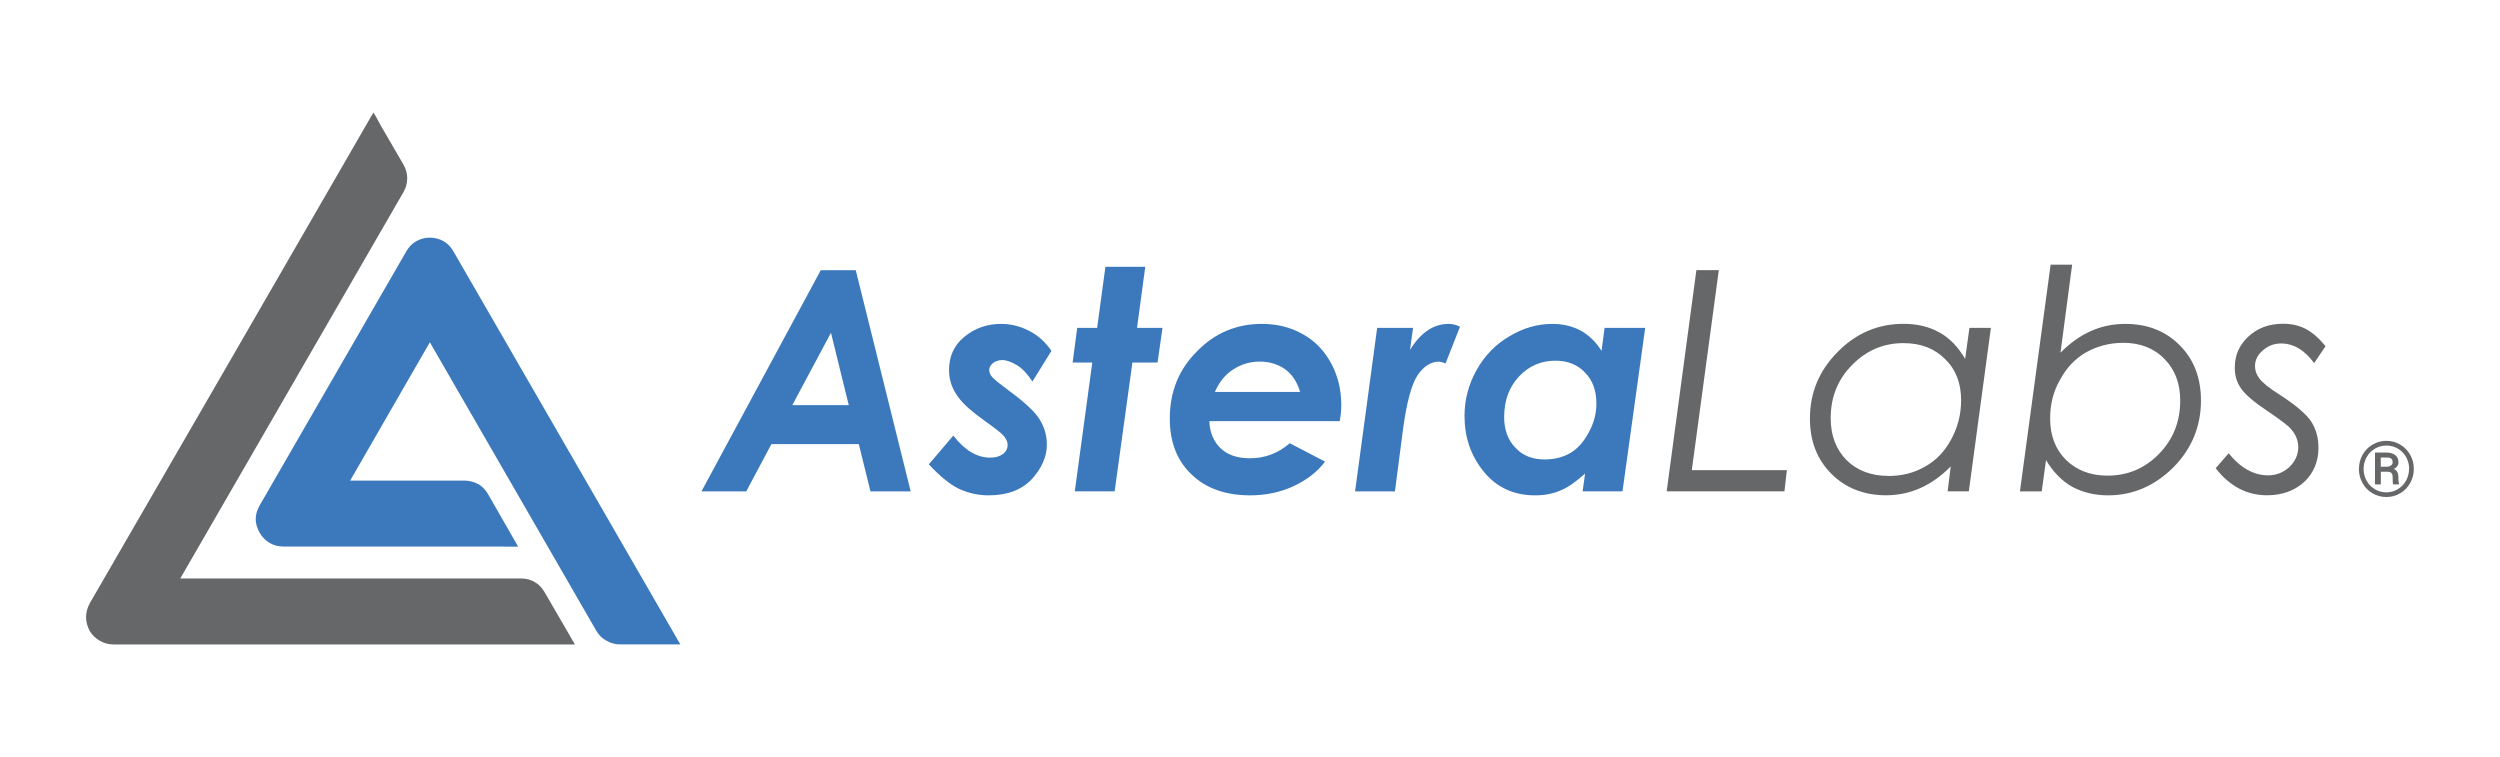
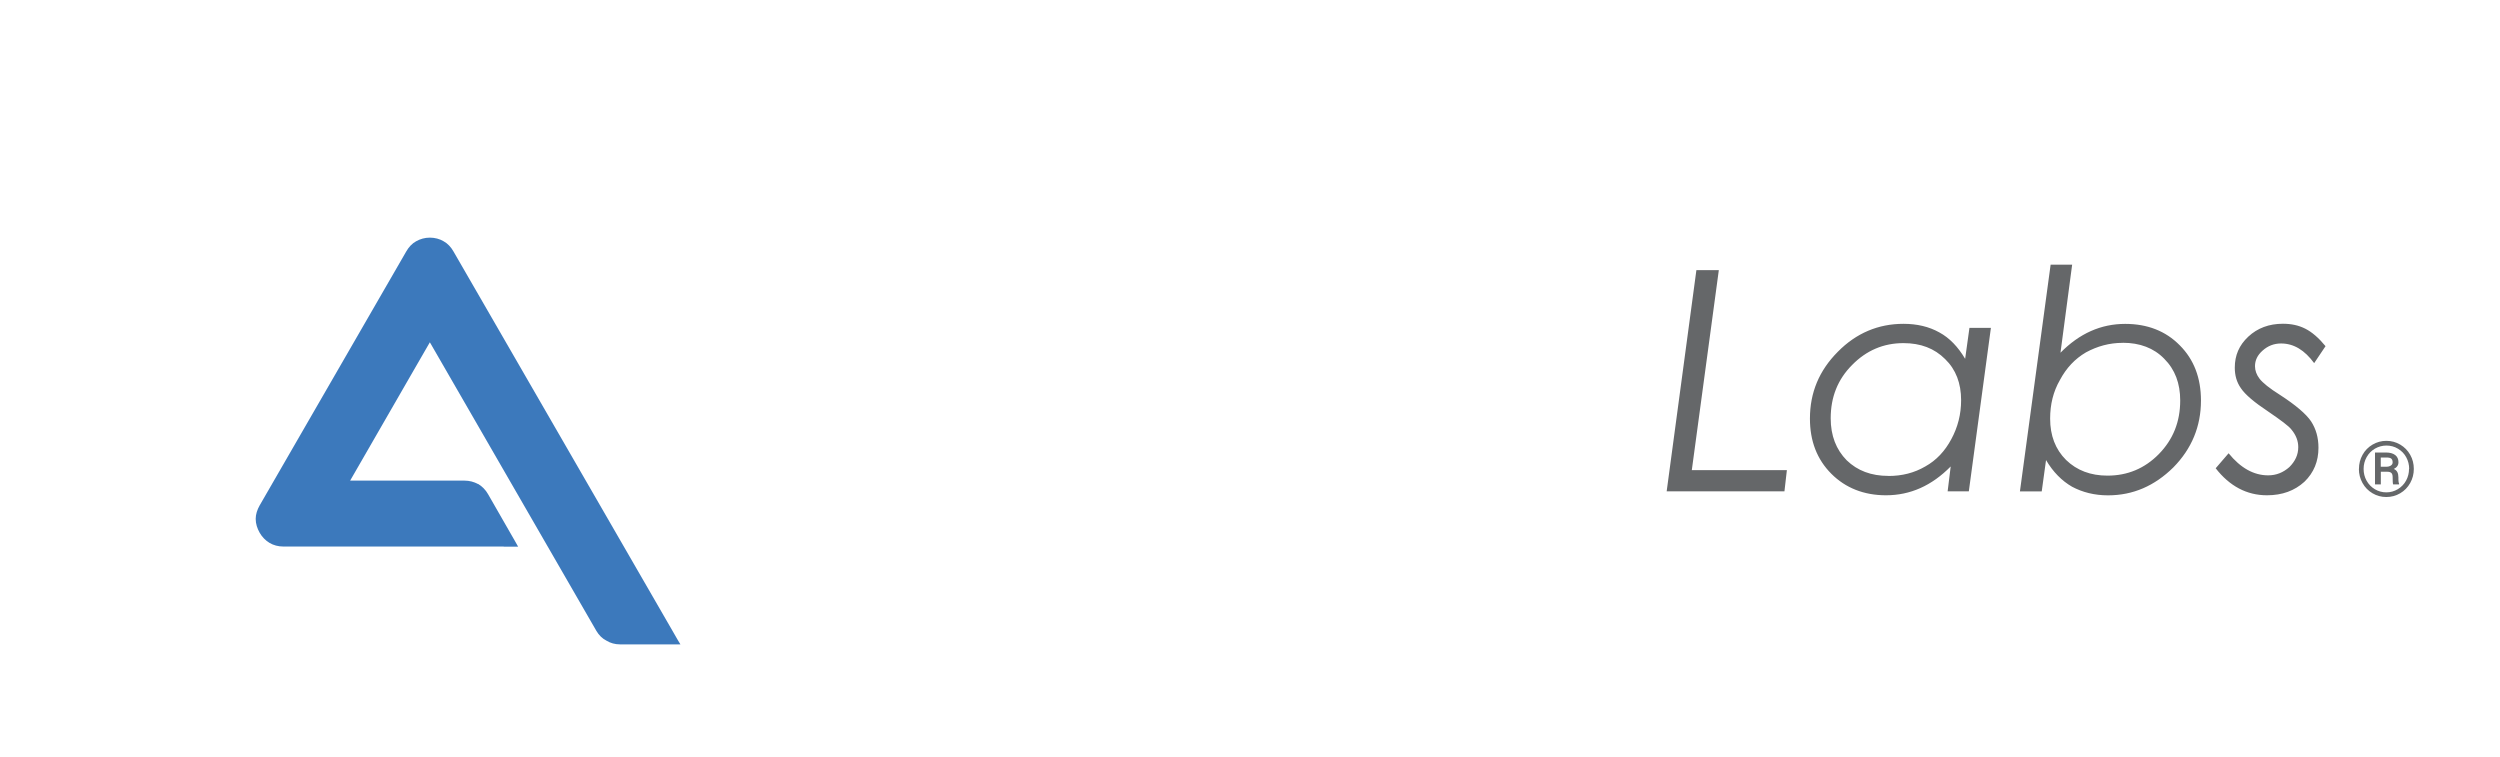
<svg xmlns="http://www.w3.org/2000/svg" id="Layer_1" viewBox="0 0 360 109">
  <defs>
    <style>.cls-1{fill:#656769;}.cls-2{fill:#3c79bc;}</style>
  </defs>
  <g id="Layer_1-2">
    <g id="_319577872">
-       <path class="cls-1" d="M78.43,85.29l3.31,5.7h0l.66,1.15,.4,.66H16.37c-.75,0-1.41-.18-1.99-.53h0c-.57-.31-1.1-.8-1.46-1.41-.35-.66-.53-1.33-.53-1.99s.18-1.32,.53-1.99h0L31.65,54.5h0L52.72,18.02l.66-1.15,.4-.66,.4,.66,.62,1.15,3.31,5.7h0c.35,.62,.53,1.28,.53,1.94,0,.71-.18,1.37-.53,1.99h0L25.96,83.3h49.07c.75,0,1.41,.18,1.99,.53h0c.57,.31,1.06,.84,1.41,1.46h0Z" />
      <path class="cls-2" d="M72.55,78.7h-31.76c-.71,0-1.41-.18-1.99-.53-.57-.35-1.06-.84-1.41-1.46-.35-.62-.57-1.28-.57-1.99,0-.66,.22-1.32,.57-1.94l21.11-36.57c.35-.62,.84-1.15,1.41-1.46h0c.62-.35,1.28-.53,1.99-.53s1.41,.18,1.99,.53c.57,.31,1.06,.84,1.41,1.46h0l31.62,54.77,.66,1.15,.4,.66h-8.7c-.71,0-1.37-.18-1.94-.53h0c-.62-.31-1.1-.8-1.46-1.41l-23.98-41.56-2.47,4.28h0l-9.01,15.64h16.47c.71,0,1.37,.18,1.94,.49h.04c.57,.35,1.06,.84,1.41,1.46h0l3.27,5.7,.66,1.15,.4,.71h-2.08Z" />
      <path class="cls-1" d="M334.87,49.86l-1.63,2.43c-1.37-1.86-2.92-2.83-4.77-2.83-1.02,0-1.9,.35-2.65,1.02-.75,.66-1.1,1.41-1.1,2.25,0,.62,.22,1.24,.66,1.81,.44,.57,1.41,1.37,2.96,2.34,2.25,1.46,3.75,2.74,4.46,3.8,.71,1.1,1.06,2.34,1.06,3.8,0,1.94-.66,3.58-2.03,4.9-1.41,1.28-3.18,1.94-5.39,1.94-2.91,0-5.39-1.33-7.38-3.89l1.86-2.16c1.72,2.12,3.62,3.18,5.7,3.18,1.15,0,2.16-.4,3.05-1.19,.84-.84,1.28-1.77,1.28-2.87,0-.88-.31-1.72-.97-2.52-.4-.53-1.55-1.37-3.36-2.61-1.99-1.32-3.31-2.43-3.93-3.36-.62-.88-.88-1.86-.88-2.96,0-1.77,.62-3.22,1.94-4.46,1.33-1.24,3-1.86,4.99-1.86,1.19,0,2.25,.22,3.22,.71,.97,.49,1.94,1.33,2.92,2.52Zm-29.19-.49c-1.94,0-3.67,.49-5.3,1.37-1.59,.93-2.83,2.25-3.75,3.98-.97,1.68-1.41,3.53-1.41,5.56,0,2.43,.75,4.42,2.3,5.96,1.55,1.5,3.53,2.25,5.96,2.25,2.87,0,5.34-1.02,7.38-3.09,2.08-2.12,3.09-4.68,3.09-7.73,0-2.47-.75-4.46-2.3-6.01-1.5-1.55-3.53-2.3-5.96-2.3Zm-10.38-11.26h3.09l-1.68,12.68c2.74-2.78,5.83-4.15,9.32-4.15,3.18,0,5.83,1.02,7.86,3.09,2.03,2.03,3.05,4.68,3.05,7.95,0,3.71-1.33,6.94-3.98,9.63-2.69,2.65-5.79,4.02-9.41,4.02-1.94,0-3.67-.44-5.17-1.24-1.46-.84-2.74-2.12-3.75-3.84l-.62,4.51h-3.14l4.42-32.64Zm-23.36,30.43c1.94,0,3.71-.44,5.3-1.37,1.59-.88,2.83-2.21,3.75-3.93,.93-1.72,1.41-3.58,1.41-5.61,0-2.43-.75-4.42-2.3-5.92-1.55-1.55-3.53-2.3-6.01-2.3-2.87,0-5.34,1.06-7.38,3.14-2.08,2.08-3.09,4.64-3.09,7.68,0,2.52,.79,4.51,2.3,6.05,1.55,1.5,3.53,2.25,6.01,2.25Zm11.57,2.21h-3.05l.44-3.58c-2.74,2.78-5.83,4.15-9.32,4.15-3.18,0-5.83-1.06-7.86-3.09-2.08-2.08-3.09-4.73-3.09-7.95,0-3.75,1.33-6.93,4.02-9.63,2.65-2.69,5.83-4.02,9.45-4.02,1.94,0,3.67,.4,5.17,1.24,1.46,.79,2.69,2.08,3.71,3.8l.62-4.46h3.09l-3.18,23.54Zm-39.22-31.85h3.22l-3.89,28.8h13.69l-.35,3.05h-16.96l4.28-31.85Z" />
-       <path class="cls-2" d="M222.42,66.16c1.41,0,2.65-.31,3.71-.93,1.06-.62,1.94-1.63,2.65-2.96,.75-1.37,1.1-2.74,1.1-4.15,0-1.85-.53-3.36-1.63-4.46-1.06-1.15-2.52-1.72-4.28-1.72-2.03,0-3.8,.75-5.21,2.25-1.46,1.55-2.16,3.49-2.16,5.87,0,1.81,.53,3.31,1.63,4.42,1.06,1.15,2.47,1.68,4.2,1.68Zm8.66-18.95h5.83l-3.27,23.54h-5.74l.35-2.56c-1.28,1.15-2.43,1.99-3.53,2.43-1.1,.49-2.3,.71-3.67,.71-3.09,0-5.56-1.15-7.42-3.45-1.86-2.3-2.74-4.95-2.74-7.99,0-2.3,.57-4.51,1.72-6.58,1.19-2.12,2.78-3.75,4.77-4.9,1.99-1.19,4.02-1.77,6.18-1.77,1.46,0,2.83,.31,4.06,.97,1.19,.66,2.21,1.63,3,2.92l.44-3.31Zm-32.77,0h5.17l-.44,3.18c1.55-2.52,3.4-3.75,5.57-3.75,.53,0,1.06,.13,1.63,.4l-2.08,5.3c-.44-.18-.8-.26-.97-.26-1.15,0-2.16,.66-3.05,1.94-.88,1.32-1.59,3.93-2.12,7.91l-1.15,8.83h-5.74l3.18-23.54Zm-11.09,9.23c-.44-1.46-1.15-2.52-2.16-3.27-1.02-.71-2.25-1.1-3.67-1.1s-2.69,.4-3.84,1.15c-1.15,.75-1.99,1.81-2.61,3.22h12.28Zm-1.5,7.38l5.08,2.65c-1.1,1.5-2.65,2.65-4.51,3.53-1.9,.88-3.97,1.33-6.27,1.33-3.58,0-6.4-1.02-8.48-3.05-2.08-1.99-3.09-4.68-3.09-7.99,0-3.84,1.28-7.07,3.89-9.67,2.56-2.65,5.7-3.98,9.36-3.98,2.21,0,4.15,.49,5.87,1.46,1.72,.93,3.09,2.34,4.11,4.2,.97,1.81,1.46,3.8,1.46,5.96,0,.71-.04,1.46-.22,2.38h-18.77c.04,1.63,.62,2.92,1.59,3.89,1.02,.97,2.43,1.46,4.24,1.46,2.16,0,4.06-.71,5.74-2.16Zm-26.54-25.4h5.74l-1.19,8.79h3.67l-.71,4.99h-3.62l-2.56,18.55h-5.74l2.52-18.55h-2.83l.66-4.99h2.87l1.19-8.79Zm-7.77,12.1l-2.74,4.42c-.71-1.06-1.41-1.86-2.21-2.34s-1.5-.75-2.16-.75c-.53,0-.97,.18-1.32,.44-.35,.31-.53,.62-.53,.97s.13,.71,.44,1.06c.27,.31,1.1,.97,2.47,1.99,2.16,1.59,3.62,2.92,4.33,4.06,.71,1.15,1.06,2.34,1.06,3.67,0,1.72-.75,3.4-2.16,4.95-1.46,1.55-3.53,2.34-6.23,2.34-1.59,0-3-.35-4.33-.97-1.28-.62-2.69-1.81-4.28-3.49l3.53-4.15c1.63,2.12,3.4,3.18,5.3,3.18,.79,0,1.37-.18,1.86-.53,.44-.35,.66-.79,.66-1.32,0-.4-.18-.79-.53-1.24-.31-.4-1.28-1.15-2.83-2.25-1.77-1.28-3-2.34-3.67-3.27-.97-1.24-1.41-2.56-1.41-3.98,0-1.99,.71-3.58,2.21-4.81,1.5-1.24,3.27-1.86,5.3-1.86,1.41,0,2.78,.35,4.06,1.02,1.28,.66,2.34,1.63,3.18,2.87Zm-29.19,7.82l-2.56-10.42-5.57,10.42h8.13Zm-4.02-19.43h5.03l7.91,31.85h-5.79l-1.68-6.8h-12.59l-3.62,6.8h-6.45l17.18-31.85Z" />
    </g>
  </g>
  <path class="cls-1" d="M339.69,67.52c0-.73,.17-1.4,.52-2.03s.83-1.11,1.44-1.47,1.28-.54,1.99-.54,1.38,.18,1.99,.54,1.09,.85,1.44,1.47,.52,1.3,.52,2.03-.17,1.4-.52,2.03-.83,1.12-1.44,1.48-1.28,.54-2,.54-1.38-.18-1.99-.54-1.09-.85-1.44-1.48-.52-1.3-.52-2.03Zm7.23,0c0-.6-.14-1.15-.42-1.67s-.67-.92-1.18-1.23c-.51-.31-1.07-.46-1.67-.46s-1.14,.15-1.65,.44c-.51,.3-.91,.7-1.2,1.22s-.44,1.08-.44,1.7,.14,1.18,.43,1.7,.69,.93,1.19,1.23c.51,.3,1.06,.45,1.65,.45s1.15-.15,1.66-.46c.51-.31,.91-.72,1.19-1.24s.42-1.08,.42-1.68Zm-4.08,.41v1.82h-.84v-4.59h1.57c.57,0,1.01,.12,1.33,.36s.48,.59,.48,1.04c0,.42-.22,.75-.67,.97,.24,.1,.41,.26,.51,.46s.15,.45,.15,.74,0,.5,.02,.62,.04,.23,.08,.31v.09h-.86c-.05-.12-.07-.47-.07-1.05,0-.27-.06-.47-.18-.59s-.33-.18-.61-.18h-.88Zm0-.72h.8c.26,0,.47-.06,.64-.17s.26-.26,.26-.46c0-.25-.07-.43-.2-.54s-.37-.16-.72-.16h-.79v1.33Z" />
</svg>